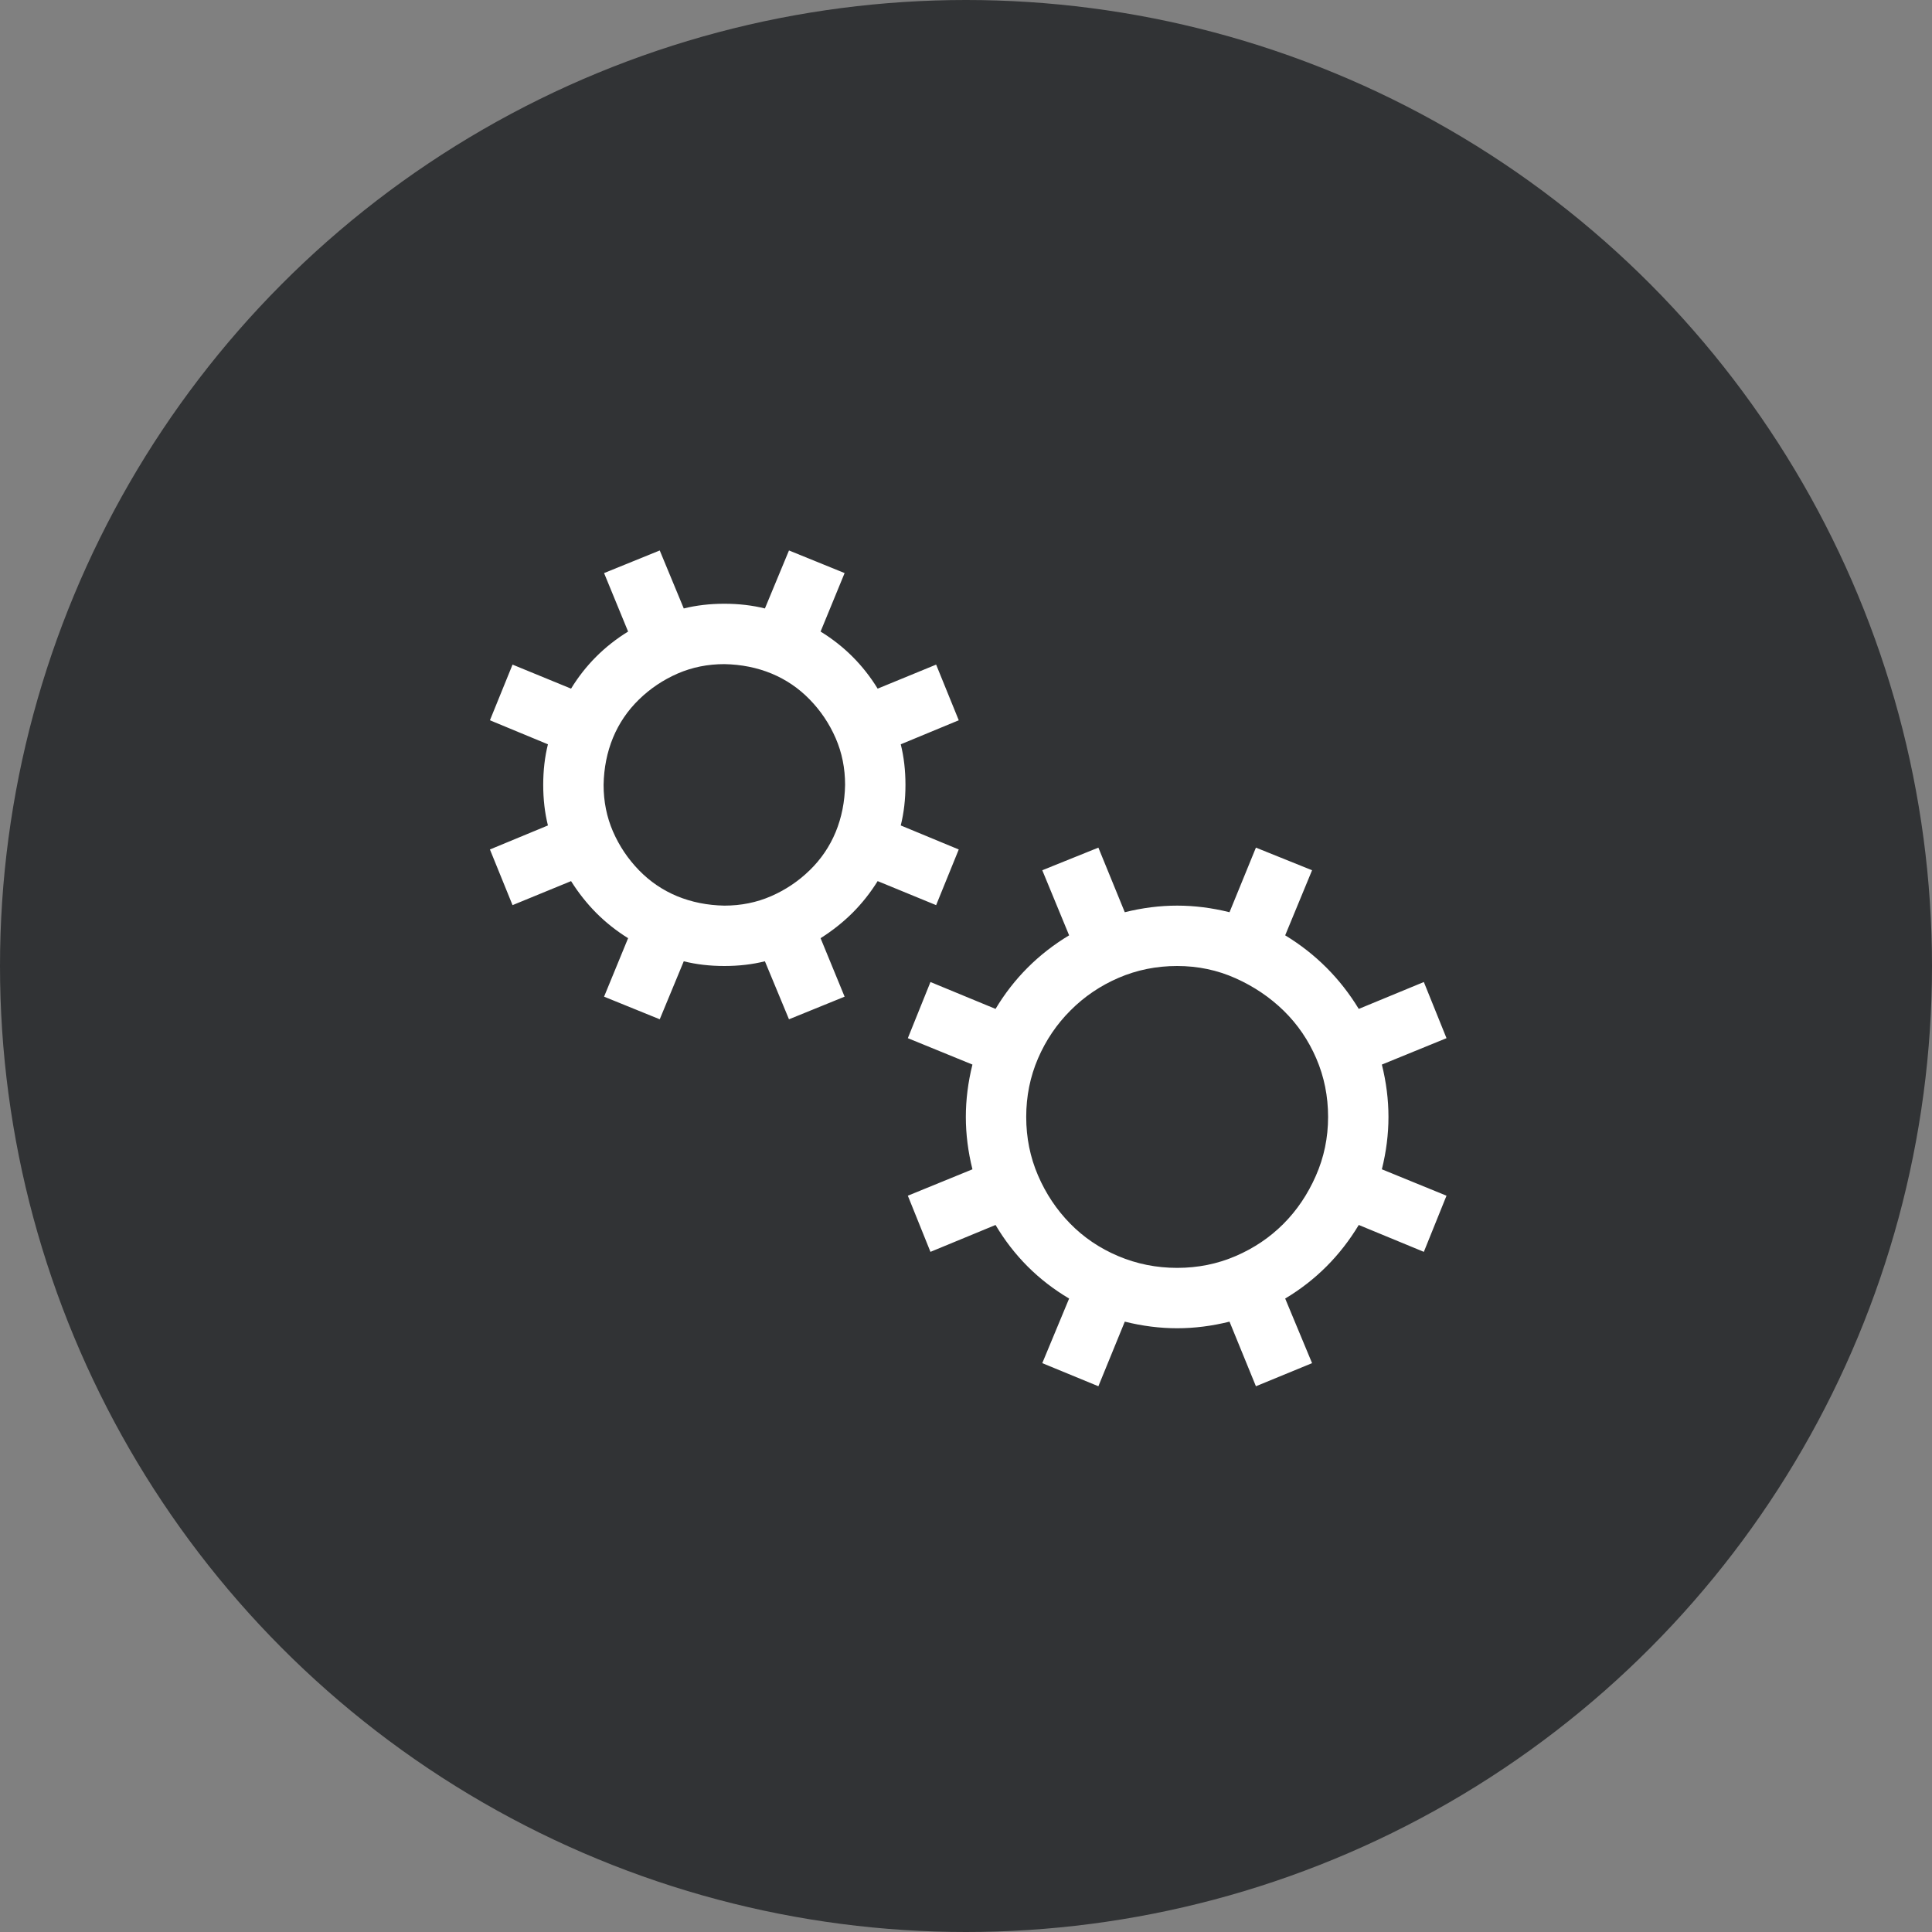
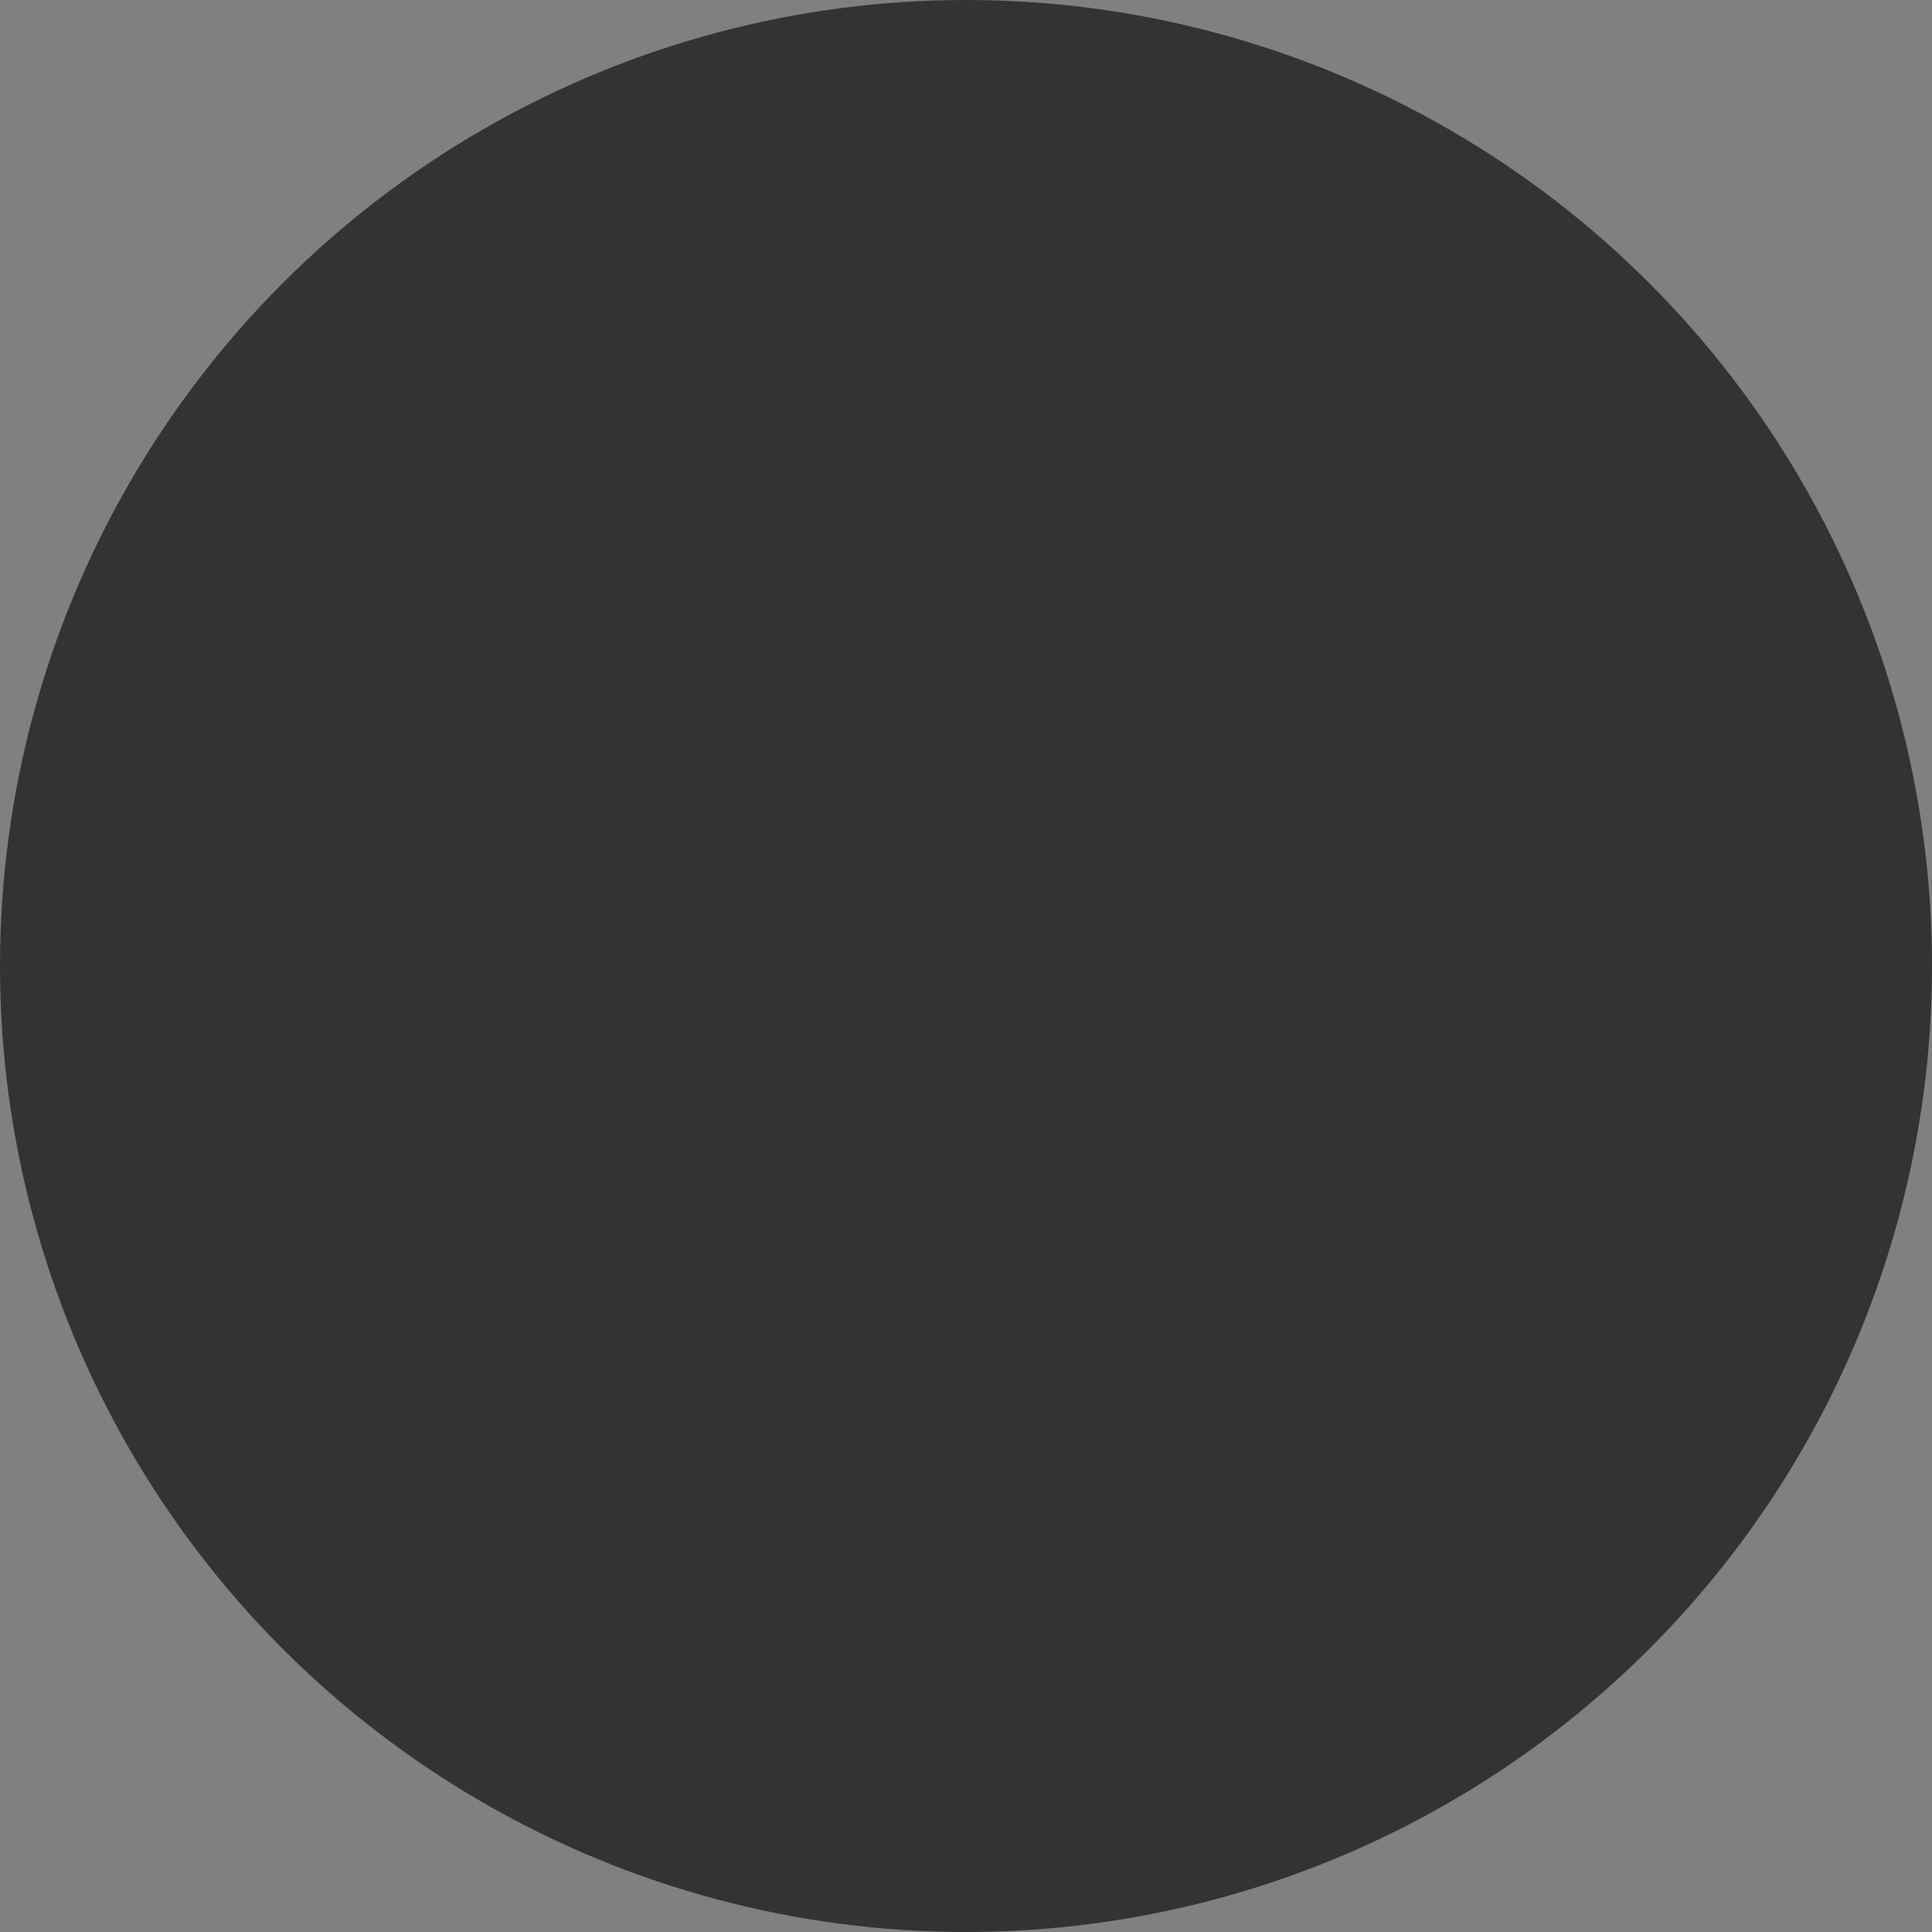
<svg xmlns="http://www.w3.org/2000/svg" width="48" height="48" viewBox="0 0 48 48" fill="none">
  <rect x="0" y="0" width="48" height="48" fill="#808080" stroke="none" />
  <circle cx="24" cy="24" r="24" fill="#313335" />
-   <path d="M21.805 21.891C21.625 22.18 21.418 22.441 21.184 22.676C20.949 22.91 20.684 23.121 20.387 23.309L20.984 24.762L19.602 25.324L19.004 23.883C18.691 23.961 18.355 24 17.996 24C17.637 24 17.301 23.961 16.988 23.883L16.391 25.324L15.008 24.762L15.605 23.309C15.316 23.129 15.055 22.922 14.82 22.688C14.586 22.453 14.375 22.188 14.188 21.891L12.734 22.488L12.172 21.105L13.613 20.508C13.535 20.195 13.496 19.859 13.496 19.5C13.496 19.141 13.535 18.805 13.613 18.492L12.172 17.895L12.734 16.512L14.188 17.109C14.547 16.523 15.02 16.051 15.605 15.691L15.008 14.238L16.391 13.676L16.988 15.117C17.301 15.039 17.637 15 17.996 15C18.355 15 18.691 15.039 19.004 15.117L19.602 13.676L20.984 14.238L20.387 15.691C20.973 16.051 21.445 16.523 21.805 17.109L23.258 16.512L23.82 17.895L22.379 18.492C22.457 18.805 22.496 19.141 22.496 19.5C22.496 19.859 22.457 20.195 22.379 20.508L23.82 21.105L23.258 22.488L21.805 21.891ZM17.996 22.5C18.41 22.5 18.797 22.422 19.156 22.266C19.516 22.109 19.836 21.895 20.117 21.621C20.398 21.348 20.613 21.031 20.762 20.672C20.91 20.312 20.988 19.922 20.996 19.5C20.996 19.086 20.918 18.699 20.762 18.34C20.605 17.98 20.391 17.66 20.117 17.379C19.844 17.098 19.527 16.883 19.168 16.734C18.809 16.586 18.418 16.508 17.996 16.5C17.582 16.5 17.195 16.578 16.836 16.734C16.477 16.891 16.156 17.105 15.875 17.379C15.594 17.652 15.379 17.969 15.23 18.328C15.082 18.688 15.004 19.078 14.996 19.5C14.996 19.914 15.074 20.301 15.23 20.66C15.387 21.02 15.602 21.34 15.875 21.621C16.148 21.902 16.465 22.117 16.824 22.266C17.184 22.414 17.574 22.492 17.996 22.5ZM34.496 27.75C34.496 28.18 34.441 28.613 34.332 29.051L35.938 29.707L35.375 31.102L33.758 30.434C33.297 31.199 32.688 31.809 31.93 32.262L32.598 33.867L31.203 34.441L30.547 32.836C30.109 32.945 29.676 33 29.246 33C28.816 33 28.383 32.945 27.945 32.836L27.289 34.441L25.895 33.867L26.562 32.262C25.797 31.809 25.188 31.199 24.734 30.434L23.117 31.102L22.555 29.707L24.16 29.051C24.051 28.613 23.996 28.18 23.996 27.75C23.996 27.32 24.051 26.887 24.16 26.449L22.555 25.793L23.117 24.398L24.734 25.066C25.188 24.309 25.797 23.699 26.562 23.238L25.895 21.621L27.289 21.059L27.945 22.664C28.383 22.555 28.816 22.5 29.246 22.5C29.676 22.5 30.109 22.555 30.547 22.664L31.203 21.059L32.598 21.621L31.93 23.238C32.688 23.699 33.297 24.309 33.758 25.066L35.375 24.398L35.938 25.793L34.332 26.449C34.441 26.887 34.496 27.32 34.496 27.75ZM29.246 31.5C29.762 31.5 30.246 31.402 30.699 31.207C31.152 31.012 31.547 30.746 31.883 30.41C32.219 30.074 32.488 29.676 32.691 29.215C32.895 28.754 32.996 28.266 32.996 27.75C32.996 27.234 32.898 26.75 32.703 26.297C32.508 25.844 32.238 25.449 31.895 25.113C31.551 24.777 31.152 24.508 30.699 24.305C30.246 24.102 29.762 24 29.246 24C28.73 24 28.246 24.098 27.793 24.293C27.34 24.488 26.941 24.758 26.598 25.102C26.254 25.445 25.984 25.844 25.789 26.297C25.594 26.75 25.496 27.234 25.496 27.75C25.496 28.266 25.594 28.75 25.789 29.203C25.984 29.656 26.25 30.055 26.586 30.398C26.922 30.742 27.32 31.012 27.781 31.207C28.242 31.402 28.73 31.5 29.246 31.5Z" fill="white" />
</svg>